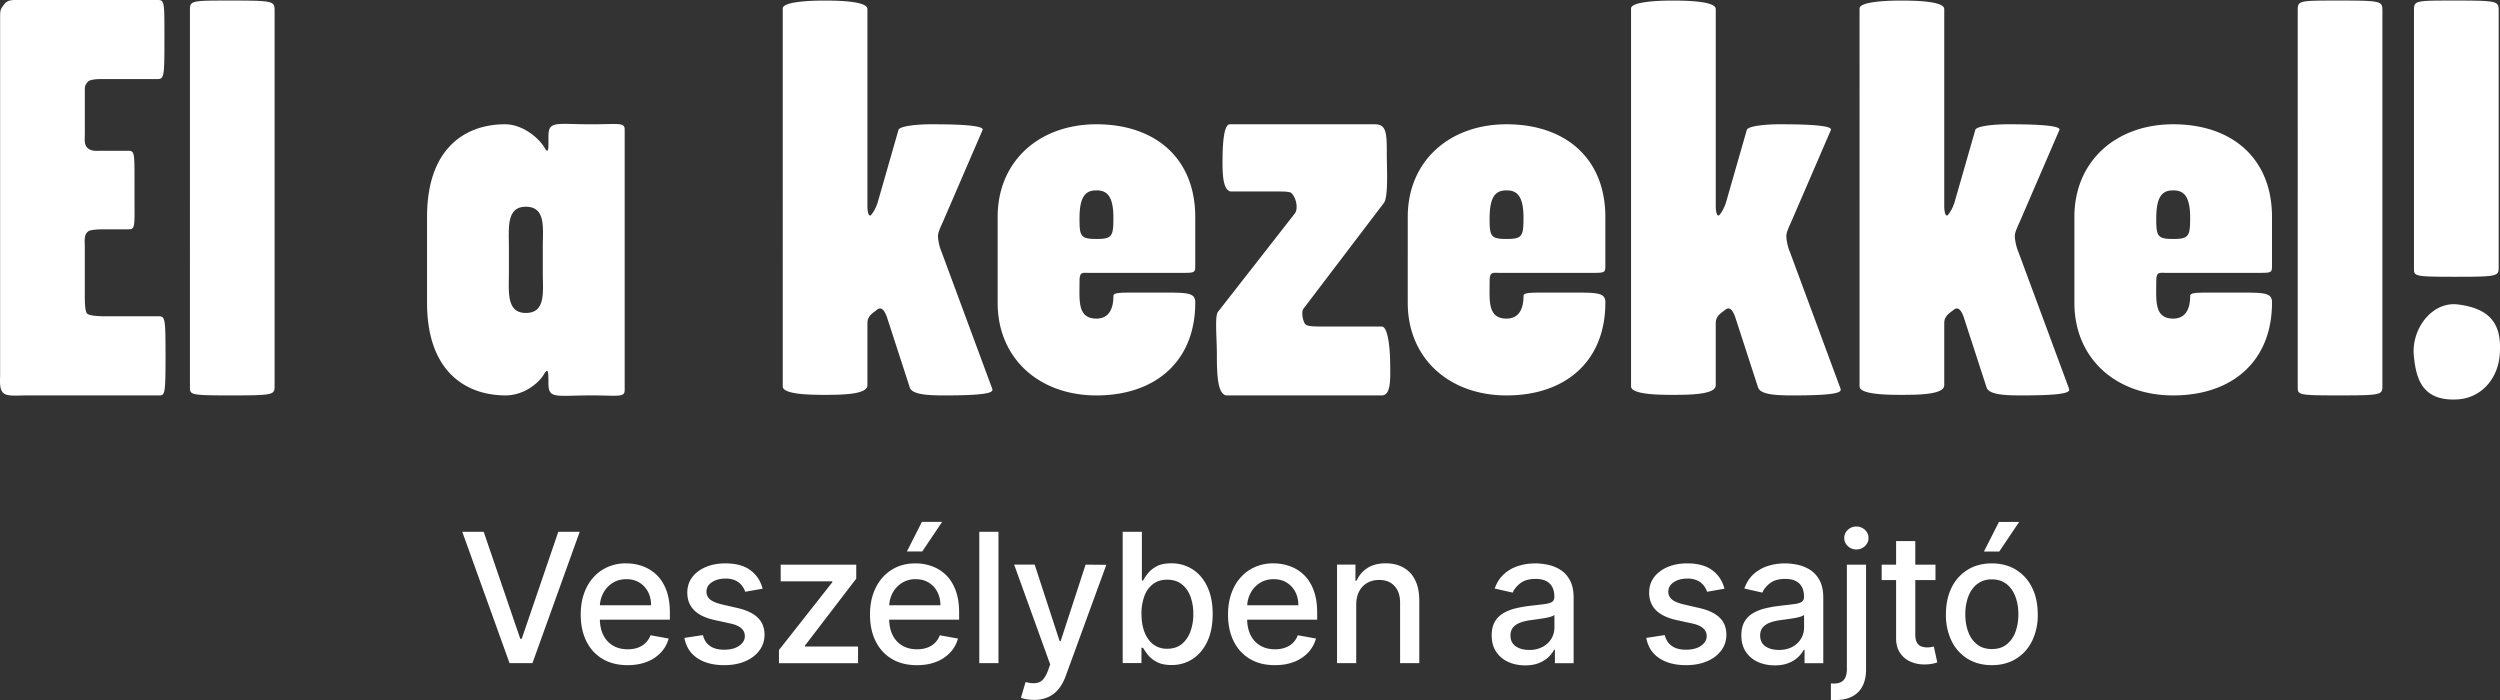
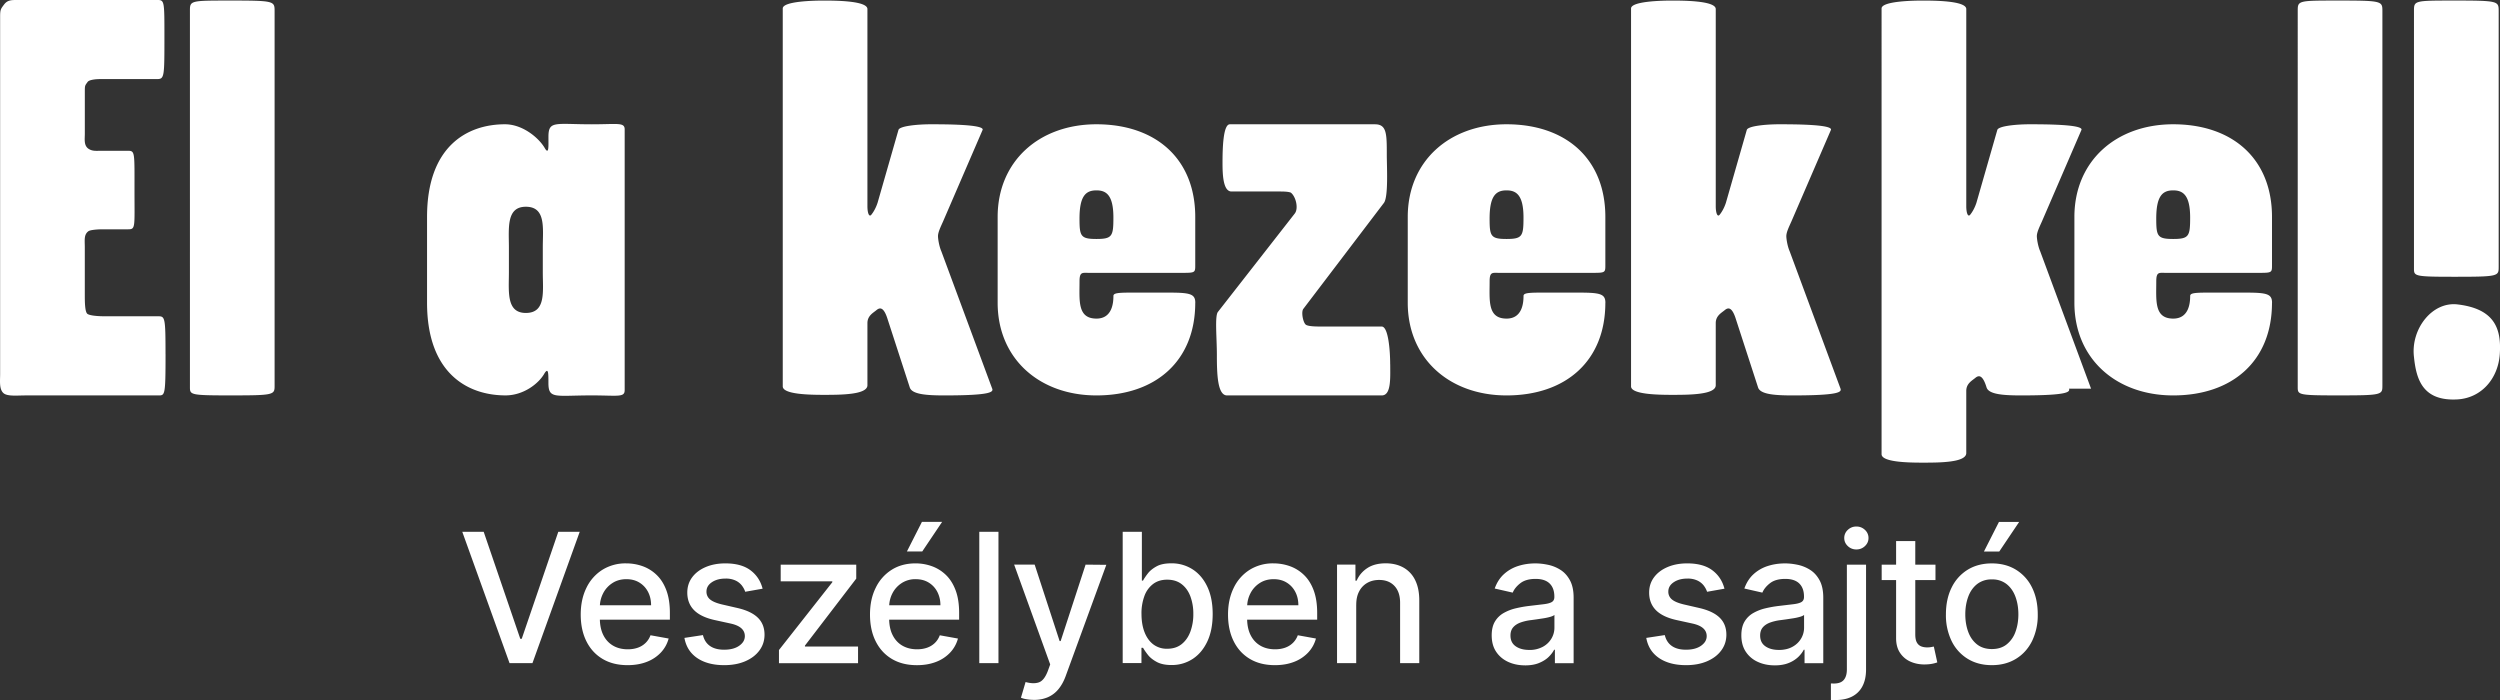
<svg xmlns="http://www.w3.org/2000/svg" width="100%" height="100%" viewBox="0 0 100 28" fill-rule="evenodd" stroke-linejoin="round" stroke-miterlimit="2" fill="#fff">
  <rect x="0" y="0" width="100" height="28" fill="#333333" stroke="none" />
-   <path d="M6.622 14.167c0 1.627-.023 1.65-.271 1.65H1.044c-.361 0-.745.045-.903-.09-.181-.158-.136-.497-.136-.768V.678c0-.294.023-.316.158-.497S.457 0 .683 0h5.623c.271 0 .271.068.271 1.446 0 1.627 0 1.717-.294 1.717H4.025c-.181 0-.451.023-.519.113-.113.158-.113.135-.113.429v1.65c0 .203-.045.452.135.587.158.113.316.09.497.09h1.107c.271 0 .248.09.248 1.604 0 1.446.045 1.536-.248 1.536H4.115c-.226 0-.474.023-.565.068-.203.136-.158.362-.158.655v1.875c0 .294 0 .723.113.791s.429.09.678.09h2.145c.271 0 .293.045.293 1.514zm4.362 1.265c0 .362-.023.384-1.761.384-1.626 0-1.626-.023-1.626-.339V.429c0-.407.023-.407 1.626-.407 1.761 0 1.761.023 1.761.429v14.981zm14.002.181c0 .294-.293.203-1.31.203-1.468 0-1.739.158-1.739-.497 0-.384 0-.632-.158-.384-.226.407-.836.881-1.558.881-1.513 0-3.139-.881-3.139-3.706V8.677c0-2.824 1.604-3.706 3.117-3.706.723 0 1.378.565 1.603.972.158.249.136-.09.136-.474 0-.655.271-.497 1.739-.497 1.016 0 1.31-.09 1.31.203v10.439zm-3.274-4.722v-.994c0-.768.135-1.627-.678-1.627-.79 0-.678.859-.678 1.627v.994c0 .768-.113 1.627.678 1.627.813 0 .678-.859.678-1.627zm17.978 4.655c.045.136-.045.271-1.92.271-.723 0-1.287-.045-1.378-.316l-.881-2.712c-.158-.52-.316-.497-.452-.384s-.362.226-.362.52v2.485c0 .384-1.084.384-1.761.384-.587 0-1.626-.023-1.626-.339V.339c0-.294 1.265-.316 1.626-.316.429 0 1.761 0 1.761.339v7.886c0 .271.068.452.158.339s.181-.271.248-.475l.836-2.915c.045-.158.768-.226 1.287-.226.542 0 2.168 0 2.078.226l-1.581 3.661c-.09.203-.203.429-.203.587 0 .113.045.407.135.61l2.033 5.491zm8.12-3.435c0 2.327-1.581 3.706-3.952 3.706-2.281 0-3.952-1.469-3.952-3.706V8.677c0-2.237 1.671-3.706 3.952-3.706 2.371 0 3.952 1.378 3.952 3.706v1.921c0 .294 0 .316-.474.316h-3.794c-.248 0-.361-.045-.361.339 0 .768-.09 1.491.678 1.491.632 0 .678-.633.678-.904 0-.158.316-.135 1.468-.135 1.468 0 1.807-.045 1.807.407zm-3.274-3.412c0-.904-.293-1.084-.678-1.084-.429 0-.678.226-.678 1.13 0 .701.045.814.678.814s.678-.113.678-.859zm11.073 5.875c0 .542.045 1.243-.339 1.243h-6.188c-.384 0-.407-.859-.407-1.627 0-.678-.09-1.559.045-1.717l3.071-3.932c.158-.203.045-.678-.158-.836-.113-.045-.316-.045-.474-.045h-1.897c-.339 0-.361-.678-.361-1.152 0-.565.023-1.536.293-1.536h5.804c.474 0 .474.384.474 1.22 0 .452.068 1.672-.113 1.921l-3.23 4.248c-.09.136 0 .565.113.633s.429.068.677.068h2.349c.271 0 .339.994.339 1.514zm8.605-2.463c0 2.327-1.581 3.706-3.952 3.706-2.281 0-3.952-1.469-3.952-3.706V8.677c0-2.237 1.671-3.706 3.952-3.706 2.371 0 3.952 1.378 3.952 3.706v1.921c0 .294 0 .316-.474.316h-3.794c-.248 0-.361-.045-.361.339 0 .768-.09 1.491.678 1.491.632 0 .678-.633.678-.904 0-.158.316-.135 1.468-.135 1.468 0 1.807-.045 1.807.407zm-3.274-3.412c0-.904-.294-1.084-.678-1.084-.429 0-.678.226-.678 1.13 0 .701.045.814.678.814s.678-.113.678-.859zm12.681 6.847c.045.136-.045.271-1.92.271-.723 0-1.287-.045-1.377-.316l-.881-2.712c-.158-.52-.316-.497-.452-.384s-.361.226-.361.52v2.485c0 .384-1.084.384-1.762.384-.587 0-1.626-.023-1.626-.339V.339c0-.294 1.265-.316 1.626-.316.429 0 1.762 0 1.762.339v7.886c0 .271.068.452.158.339s.181-.271.248-.475l.836-2.915c.045-.158.768-.226 1.287-.226.542 0 2.168 0 2.078.226l-1.581 3.661c-.09.203-.203.429-.203.587 0 .113.045.407.135.61l2.033 5.491zm9.14 0c.045.136-.045.271-1.92.271-.723 0-1.287-.045-1.377-.316l-.881-2.712c-.158-.52-.316-.497-.452-.384s-.361.226-.361.52v2.485c0 .384-1.084.384-1.762.384-.587 0-1.626-.023-1.626-.339V.339c0-.294 1.265-.316 1.626-.316.429 0 1.762 0 1.762.339v7.886c0 .271.068.452.158.339s.181-.271.248-.475l.836-2.915c.045-.158.768-.226 1.287-.226.542 0 2.168 0 2.078.226l-1.581 3.661c-.09.203-.203.429-.203.587 0 .113.045.407.135.61l2.033 5.491zm8.119-3.435c0 2.327-1.581 3.706-3.952 3.706-2.281 0-3.952-1.469-3.952-3.706V8.677c0-2.237 1.671-3.706 3.952-3.706 2.371 0 3.952 1.378 3.952 3.706v1.921c0 .294 0 .316-.474.316h-3.794c-.248 0-.361-.045-.361.339 0 .768-.09 1.491.678 1.491.632 0 .678-.633.678-.904 0-.158.316-.135 1.468-.135 1.468 0 1.807-.045 1.807.407zm-3.274-3.412c0-.904-.293-1.084-.678-1.084-.429 0-.678.226-.678 1.13 0 .701.045.814.678.814s.678-.113.678-.859zm7.69 6.733c0 .362-.023.384-1.761.384-1.626 0-1.626-.023-1.626-.339V.429c0-.407.023-.407 1.626-.407 1.761 0 1.761.023 1.761.429v14.981zm4.651-4.745c0 .362-.023.384-1.762.384-1.626 0-1.626-.023-1.626-.339V.429c0-.407.023-.407 1.626-.407 1.762 0 1.762.023 1.762.429v10.236zm.045 3.48c-.068.972-.723 1.74-1.671 1.808-1.423.09-1.671-.813-1.762-1.695-.135-1.107.723-2.237 1.762-2.101 1.468.181 1.739.972 1.671 1.988zm-80.644 7.105l1.463 4.279h.059l1.462-4.279h.857l-1.891 5.254h-.916l-1.891-5.254h.857zm4.647 3.515c.006.24.053.446.139.618.093.185.224.325.391.422s.364.145.587.145c.145 0 .278-.021.398-.063s.223-.105.31-.189a.82.82 0 0 0 .2-.31l.726.131c-.058.214-.162.401-.312.561a1.51 1.51 0 0 1-.562.372c-.225.088-.481.132-.768.132-.388 0-.722-.083-1.002-.25s-.495-.402-.646-.705-.227-.66-.227-1.069c0-.404.076-.759.227-1.067a1.74 1.74 0 0 1 .636-.721 1.75 1.75 0 0 1 .958-.259c.222 0 .438.037.647.11a1.56 1.56 0 0 1 .562.346c.166.157.297.361.392.612s.144.555.144.912v.272h-2.801zm.001-.575h2.048c0-.202-.041-.381-.123-.538s-.197-.28-.345-.371-.321-.136-.52-.136c-.215 0-.403.053-.563.158s-.283.242-.369.411a1.17 1.17 0 0 0-.128.476zm6.508-.664l-.695.123c-.029-.089-.075-.173-.137-.254a.7.7 0 0 0-.253-.197.91.91 0 0 0-.398-.077c-.217 0-.399.048-.544.145s-.218.221-.218.373a.39.39 0 0 0 .146.318c.098.081.255.146.472.198l.626.144c.363.084.633.213.811.387s.267.401.267.68c0 .236-.068.446-.204.63s-.325.328-.567.432-.522.156-.84.156c-.441 0-.801-.094-1.08-.283s-.45-.458-.513-.807l.741-.113c.046.193.141.339.285.438s.331.147.562.147c.251 0 .452-.052.603-.158s.226-.234.226-.386c0-.123-.046-.227-.137-.31s-.231-.147-.42-.19l-.667-.146c-.368-.084-.639-.217-.815-.4s-.263-.415-.263-.695c0-.233.065-.436.195-.611s.31-.311.539-.409.492-.148.788-.148c.426 0 .761.092 1.006.276s.406.43.485.738zm.655 2.979v-.526l2.134-2.712v-.036h-2.065v-.667h3.022v.559l-2.052 2.679v.036h2.124v.667h-3.164zm4.408-1.74c.006.241.052.447.139.618.093.185.224.326.391.422s.363.145.587.145c.145 0 .278-.021.398-.063s.223-.105.31-.188.154-.187.2-.31l.726.131a1.31 1.31 0 0 1-.312.561 1.51 1.51 0 0 1-.562.372c-.225.088-.481.132-.768.132-.388 0-.722-.083-1.002-.25s-.495-.402-.647-.706-.227-.66-.227-1.069.075-.76.227-1.067a1.74 1.74 0 0 1 .636-.721c.273-.173.592-.259.958-.259.222 0 .438.037.646.11a1.57 1.57 0 0 1 .562.346c.166.157.296.361.392.612s.144.555.144.912v.272h-2.801zm.001-.575h2.048a1.14 1.14 0 0 0-.123-.538c-.082-.157-.197-.28-.345-.371s-.321-.136-.52-.136a1 1 0 0 0-.563.158c-.16.105-.283.242-.369.41-.076.148-.118.307-.128.476zm.709-2.153l.6-1.183h.808l-.795 1.183h-.613zm2.895-.787h.767v5.254h-.767v-5.254zm2.189 6.722c-.115 0-.219-.009-.313-.027a1.02 1.02 0 0 1-.21-.058l.185-.628c.21.058.387.063.53.014s.263-.201.36-.456l.095-.262-1.442-3.992h.821l.998 3.058h.041l.998-3.058.829.008-1.629 4.459c-.075.204-.171.375-.287.516s-.255.246-.416.318a1.36 1.36 0 0 1-.559.108zm3.547-1.468v-5.254h.767v1.952h.046c.045-.082.109-.177.192-.285s.2-.202.349-.284.346-.122.59-.122a1.54 1.54 0 0 1 .852.241c.25.161.446.392.589.695s.214.667.214 1.093-.071.791-.213 1.094-.337.537-.585.7a1.51 1.51 0 0 1-.849.245c-.24 0-.435-.04-.586-.121s-.27-.174-.355-.282-.151-.204-.197-.287h-.064v.613h-.749zm.752-1.97c0 .277.04.52.121.729s.197.371.349.489a.89.89 0 0 0 .559.176c.229 0 .421-.061.575-.183s.271-.289.35-.499a2 2 0 0 0 .119-.711 1.98 1.98 0 0 0-.117-.7c-.078-.207-.194-.37-.349-.49s-.348-.18-.579-.18c-.222 0-.41.057-.563.172a1.05 1.05 0 0 0-.348.48 2 2 0 0 0-.118.718zm4.226.231c.006.24.052.446.139.618.093.185.224.325.391.422s.364.145.588.145c.145 0 .278-.021.398-.063s.223-.105.31-.189a.82.82 0 0 0 .2-.31l.726.131c-.058.214-.162.401-.312.561a1.51 1.51 0 0 1-.562.372c-.225.088-.481.132-.768.132-.388 0-.722-.083-1.002-.25s-.495-.402-.646-.705-.227-.66-.227-1.069c0-.404.076-.759.227-1.067a1.74 1.74 0 0 1 .636-.721 1.75 1.75 0 0 1 .958-.259c.222 0 .438.037.647.11a1.56 1.56 0 0 1 .562.346c.166.157.297.361.392.612s.144.555.144.912v.272h-2.801zm.001-.575h2.048c0-.202-.041-.381-.123-.538s-.197-.28-.345-.371-.321-.136-.519-.136c-.216 0-.403.053-.563.158s-.283.242-.369.411a1.17 1.17 0 0 0-.128.476zm4.362-.026v2.34h-.767v-3.941h.736v.641h.049c.091-.209.233-.376.427-.503s.439-.19.735-.19c.269 0 .504.056.706.168a1.14 1.14 0 0 1 .469.499c.111.221.167.493.167.818v2.507h-.767v-2.414c0-.286-.074-.509-.223-.67s-.353-.243-.613-.243c-.178 0-.336.038-.473.115a.82.82 0 0 0-.326.338c-.08.148-.119.326-.119.535zM61 26.614c-.25 0-.476-.047-.677-.14s-.361-.229-.479-.407-.176-.396-.176-.654c0-.222.043-.405.128-.549a.95.95 0 0 1 .346-.341 1.81 1.81 0 0 1 .487-.19c.18-.043.363-.075.549-.097l.575-.068c.147-.018.254-.047.321-.088s.1-.108.1-.2v-.018c0-.224-.063-.398-.188-.521s-.313-.185-.561-.185c-.258 0-.461.057-.609.171s-.25.24-.307.378l-.721-.164c.085-.24.211-.433.376-.581a1.53 1.53 0 0 1 .571-.323c.215-.068.442-.101.68-.101.157 0 .325.018.502.055a1.5 1.5 0 0 1 .498.201c.155.097.282.236.381.417s.149.414.149.702v2.617h-.749v-.539h-.031c-.05.099-.124.196-.223.292s-.227.175-.382.239-.342.095-.559.095zm.167-.616a1.11 1.11 0 0 0 .545-.126.89.89 0 0 0 .346-.33.85.85 0 0 0 .119-.438v-.508c-.027.027-.08.052-.158.075s-.166.043-.266.059l-.29.044-.236.032a1.9 1.9 0 0 0-.407.095c-.122.045-.22.108-.292.191s-.109.193-.109.33c0 .19.07.333.21.43s.319.145.536.145zm7.811-2.45l-.695.123c-.029-.089-.075-.173-.137-.254a.7.7 0 0 0-.253-.197.91.91 0 0 0-.398-.077c-.217 0-.399.048-.544.145s-.218.221-.218.373a.39.39 0 0 0 .146.318c.097.081.255.146.472.198l.626.144c.363.084.633.213.811.387s.267.401.267.68c0 .236-.068.446-.204.63s-.325.328-.567.432-.522.156-.84.156c-.441 0-.801-.094-1.08-.283s-.45-.458-.513-.807l.741-.113c.046.193.141.339.285.438s.331.147.562.147c.251 0 .452-.052.603-.158s.226-.234.226-.386c0-.123-.046-.227-.137-.31s-.231-.147-.42-.19l-.667-.146c-.368-.084-.639-.217-.815-.4s-.263-.415-.263-.695c0-.233.065-.436.195-.611s.31-.311.539-.409.492-.148.788-.148c.426 0 .761.092 1.006.276s.406.43.485.738zm2.008 3.066c-.25 0-.476-.047-.677-.14a1.12 1.12 0 0 1-.479-.407c-.117-.178-.176-.396-.176-.654 0-.222.043-.405.128-.549a.95.95 0 0 1 .346-.341 1.81 1.81 0 0 1 .487-.19c.18-.043.363-.075.549-.097l.575-.068c.147-.018.254-.047.321-.088s.1-.108.1-.2v-.018c0-.224-.063-.398-.188-.521s-.313-.185-.561-.185c-.259 0-.462.057-.609.171s-.25.24-.307.378l-.721-.164c.085-.24.211-.433.376-.581a1.53 1.53 0 0 1 .571-.323c.215-.068.442-.101.68-.101.157 0 .325.018.502.055a1.5 1.5 0 0 1 .498.201c.155.097.282.236.381.417s.149.414.149.702v2.617h-.749v-.539h-.031c-.05.099-.124.196-.223.292a1.19 1.19 0 0 1-.382.239c-.156.063-.342.095-.559.095zm.167-.616c.212 0 .394-.042.545-.126a.89.89 0 0 0 .346-.33.85.85 0 0 0 .119-.438v-.508c-.027.027-.08.052-.158.075a2.13 2.13 0 0 1-.265.059l-.29.044-.236.032a1.9 1.9 0 0 0-.407.095c-.122.045-.22.108-.292.191s-.109.193-.109.33c0 .19.07.333.21.43s.319.145.536.145zm3.102-4.02a.48.48 0 0 1-.343-.135c-.095-.09-.142-.197-.142-.322a.43.43 0 0 1 .142-.325.48.48 0 0 1 .343-.135.48.48 0 0 1 .343.135.43.43 0 0 1 .142.325c0 .125-.047.232-.142.322a.48.48 0 0 1-.343.135zm-.38.608h.767v4.193c0 .263-.048.487-.144.67a.95.95 0 0 1-.422.416c-.186.094-.416.14-.691.136h-.149v-.662l.063.001.06.001c.181 0 .312-.049.394-.146s.122-.238.122-.421v-4.187zm1.969.616h-.577v-.616h.577v-.944h.767v.944h.808v.616h-.808v2.168c0 .149.022.261.067.335a.34.34 0 0 0 .173.151c.071.027.148.04.232.04a.89.89 0 0 0 .162-.013l.108-.021.139.634a1.4 1.4 0 0 1-.19.052c-.082.018-.185.028-.308.03-.202.003-.39-.033-.565-.108s-.315-.191-.423-.349-.162-.355-.162-.593v-2.327zm3.514-1.142l.6-1.183h.808l-.795 1.183h-.613zm.315 4.546c-.369 0-.692-.085-.967-.254a1.71 1.71 0 0 1-.641-.71 2.36 2.36 0 0 1-.228-1.067c0-.409.076-.766.228-1.072a1.71 1.71 0 0 1 .641-.713c.275-.169.598-.254.967-.254s.692.085.967.254a1.71 1.71 0 0 1 .642.713c.152.306.228.664.228 1.072a2.36 2.36 0 0 1-.228 1.067c-.152.304-.366.541-.642.71s-.598.254-.967.254zm.003-.644c.24 0 .438-.063.595-.19a1.12 1.12 0 0 0 .35-.505c.076-.21.114-.442.114-.695s-.038-.483-.114-.694-.193-.381-.35-.509a.91.91 0 0 0-.595-.192.92.92 0 0 0-.599.192c-.158.128-.275.298-.351.509s-.114.443-.114.694.038.485.114.695.193.379.351.505.358.19.599.19z" />
+   <path d="M6.622 14.167c0 1.627-.023 1.65-.271 1.65H1.044c-.361 0-.745.045-.903-.09-.181-.158-.136-.497-.136-.768V.678c0-.294.023-.316.158-.497S.457 0 .683 0h5.623c.271 0 .271.068.271 1.446 0 1.627 0 1.717-.294 1.717H4.025c-.181 0-.451.023-.519.113-.113.158-.113.135-.113.429v1.65c0 .203-.045.452.135.587.158.113.316.09.497.09h1.107c.271 0 .248.09.248 1.604 0 1.446.045 1.536-.248 1.536H4.115c-.226 0-.474.023-.565.068-.203.136-.158.362-.158.655v1.875c0 .294 0 .723.113.791s.429.09.678.09h2.145c.271 0 .293.045.293 1.514zm4.362 1.265c0 .362-.023.384-1.761.384-1.626 0-1.626-.023-1.626-.339V.429c0-.407.023-.407 1.626-.407 1.761 0 1.761.023 1.761.429v14.981zm14.002.181c0 .294-.293.203-1.31.203-1.468 0-1.739.158-1.739-.497 0-.384 0-.632-.158-.384-.226.407-.836.881-1.558.881-1.513 0-3.139-.881-3.139-3.706V8.677c0-2.824 1.604-3.706 3.117-3.706.723 0 1.378.565 1.603.972.158.249.136-.09.136-.474 0-.655.271-.497 1.739-.497 1.016 0 1.31-.09 1.31.203v10.439zm-3.274-4.722v-.994c0-.768.135-1.627-.678-1.627-.79 0-.678.859-.678 1.627v.994c0 .768-.113 1.627.678 1.627.813 0 .678-.859.678-1.627zm17.978 4.655c.045.136-.045.271-1.92.271-.723 0-1.287-.045-1.378-.316l-.881-2.712c-.158-.52-.316-.497-.452-.384s-.362.226-.362.52v2.485c0 .384-1.084.384-1.761.384-.587 0-1.626-.023-1.626-.339V.339c0-.294 1.265-.316 1.626-.316.429 0 1.761 0 1.761.339v7.886c0 .271.068.452.158.339s.181-.271.248-.475l.836-2.915c.045-.158.768-.226 1.287-.226.542 0 2.168 0 2.078.226l-1.581 3.661c-.09.203-.203.429-.203.587 0 .113.045.407.135.61l2.033 5.491zm8.12-3.435c0 2.327-1.581 3.706-3.952 3.706-2.281 0-3.952-1.469-3.952-3.706V8.677c0-2.237 1.671-3.706 3.952-3.706 2.371 0 3.952 1.378 3.952 3.706v1.921c0 .294 0 .316-.474.316h-3.794c-.248 0-.361-.045-.361.339 0 .768-.09 1.491.678 1.491.632 0 .678-.633.678-.904 0-.158.316-.135 1.468-.135 1.468 0 1.807-.045 1.807.407zm-3.274-3.412c0-.904-.293-1.084-.678-1.084-.429 0-.678.226-.678 1.13 0 .701.045.814.678.814s.678-.113.678-.859zm11.073 5.875c0 .542.045 1.243-.339 1.243h-6.188c-.384 0-.407-.859-.407-1.627 0-.678-.09-1.559.045-1.717l3.071-3.932c.158-.203.045-.678-.158-.836-.113-.045-.316-.045-.474-.045h-1.897c-.339 0-.361-.678-.361-1.152 0-.565.023-1.536.293-1.536h5.804c.474 0 .474.384.474 1.22 0 .452.068 1.672-.113 1.921l-3.23 4.248c-.09.136 0 .565.113.633s.429.068.677.068h2.349c.271 0 .339.994.339 1.514zm8.605-2.463c0 2.327-1.581 3.706-3.952 3.706-2.281 0-3.952-1.469-3.952-3.706V8.677c0-2.237 1.671-3.706 3.952-3.706 2.371 0 3.952 1.378 3.952 3.706v1.921c0 .294 0 .316-.474.316h-3.794c-.248 0-.361-.045-.361.339 0 .768-.09 1.491.678 1.491.632 0 .678-.633.678-.904 0-.158.316-.135 1.468-.135 1.468 0 1.807-.045 1.807.407zm-3.274-3.412c0-.904-.294-1.084-.678-1.084-.429 0-.678.226-.678 1.13 0 .701.045.814.678.814s.678-.113.678-.859zm12.681 6.847c.045.136-.045.271-1.92.271-.723 0-1.287-.045-1.377-.316l-.881-2.712c-.158-.52-.316-.497-.452-.384s-.361.226-.361.52v2.485c0 .384-1.084.384-1.762.384-.587 0-1.626-.023-1.626-.339V.339c0-.294 1.265-.316 1.626-.316.429 0 1.762 0 1.762.339v7.886c0 .271.068.452.158.339s.181-.271.248-.475l.836-2.915c.045-.158.768-.226 1.287-.226.542 0 2.168 0 2.078.226l-1.581 3.661c-.09.203-.203.429-.203.587 0 .113.045.407.135.61l2.033 5.491zm9.14 0c.045.136-.045.271-1.92.271-.723 0-1.287-.045-1.377-.316c-.158-.52-.316-.497-.452-.384s-.361.226-.361.52v2.485c0 .384-1.084.384-1.762.384-.587 0-1.626-.023-1.626-.339V.339c0-.294 1.265-.316 1.626-.316.429 0 1.762 0 1.762.339v7.886c0 .271.068.452.158.339s.181-.271.248-.475l.836-2.915c.045-.158.768-.226 1.287-.226.542 0 2.168 0 2.078.226l-1.581 3.661c-.09.203-.203.429-.203.587 0 .113.045.407.135.61l2.033 5.491zm8.119-3.435c0 2.327-1.581 3.706-3.952 3.706-2.281 0-3.952-1.469-3.952-3.706V8.677c0-2.237 1.671-3.706 3.952-3.706 2.371 0 3.952 1.378 3.952 3.706v1.921c0 .294 0 .316-.474.316h-3.794c-.248 0-.361-.045-.361.339 0 .768-.09 1.491.678 1.491.632 0 .678-.633.678-.904 0-.158.316-.135 1.468-.135 1.468 0 1.807-.045 1.807.407zm-3.274-3.412c0-.904-.293-1.084-.678-1.084-.429 0-.678.226-.678 1.13 0 .701.045.814.678.814s.678-.113.678-.859zm7.69 6.733c0 .362-.023.384-1.761.384-1.626 0-1.626-.023-1.626-.339V.429c0-.407.023-.407 1.626-.407 1.761 0 1.761.023 1.761.429v14.981zm4.651-4.745c0 .362-.023.384-1.762.384-1.626 0-1.626-.023-1.626-.339V.429c0-.407.023-.407 1.626-.407 1.762 0 1.762.023 1.762.429v10.236zm.045 3.48c-.068.972-.723 1.74-1.671 1.808-1.423.09-1.671-.813-1.762-1.695-.135-1.107.723-2.237 1.762-2.101 1.468.181 1.739.972 1.671 1.988zm-80.644 7.105l1.463 4.279h.059l1.462-4.279h.857l-1.891 5.254h-.916l-1.891-5.254h.857zm4.647 3.515c.006.24.053.446.139.618.093.185.224.325.391.422s.364.145.587.145c.145 0 .278-.021.398-.063s.223-.105.31-.189a.82.82 0 0 0 .2-.31l.726.131c-.058.214-.162.401-.312.561a1.51 1.51 0 0 1-.562.372c-.225.088-.481.132-.768.132-.388 0-.722-.083-1.002-.25s-.495-.402-.646-.705-.227-.66-.227-1.069c0-.404.076-.759.227-1.067a1.74 1.74 0 0 1 .636-.721 1.75 1.75 0 0 1 .958-.259c.222 0 .438.037.647.11a1.56 1.56 0 0 1 .562.346c.166.157.297.361.392.612s.144.555.144.912v.272h-2.801zm.001-.575h2.048c0-.202-.041-.381-.123-.538s-.197-.28-.345-.371-.321-.136-.52-.136c-.215 0-.403.053-.563.158s-.283.242-.369.411a1.17 1.17 0 0 0-.128.476zm6.508-.664l-.695.123c-.029-.089-.075-.173-.137-.254a.7.7 0 0 0-.253-.197.91.91 0 0 0-.398-.077c-.217 0-.399.048-.544.145s-.218.221-.218.373a.39.39 0 0 0 .146.318c.098.081.255.146.472.198l.626.144c.363.084.633.213.811.387s.267.401.267.68c0 .236-.068.446-.204.63s-.325.328-.567.432-.522.156-.84.156c-.441 0-.801-.094-1.08-.283s-.45-.458-.513-.807l.741-.113c.046.193.141.339.285.438s.331.147.562.147c.251 0 .452-.052.603-.158s.226-.234.226-.386c0-.123-.046-.227-.137-.31s-.231-.147-.42-.19l-.667-.146c-.368-.084-.639-.217-.815-.4s-.263-.415-.263-.695c0-.233.065-.436.195-.611s.31-.311.539-.409.492-.148.788-.148c.426 0 .761.092 1.006.276s.406.43.485.738zm.655 2.979v-.526l2.134-2.712v-.036h-2.065v-.667h3.022v.559l-2.052 2.679v.036h2.124v.667h-3.164zm4.408-1.74c.006.241.052.447.139.618.093.185.224.326.391.422s.363.145.587.145c.145 0 .278-.021.398-.063s.223-.105.31-.188.154-.187.2-.31l.726.131a1.31 1.31 0 0 1-.312.561 1.51 1.51 0 0 1-.562.372c-.225.088-.481.132-.768.132-.388 0-.722-.083-1.002-.25s-.495-.402-.647-.706-.227-.66-.227-1.069.075-.76.227-1.067a1.74 1.74 0 0 1 .636-.721c.273-.173.592-.259.958-.259.222 0 .438.037.646.11a1.57 1.57 0 0 1 .562.346c.166.157.296.361.392.612s.144.555.144.912v.272h-2.801zm.001-.575h2.048a1.14 1.14 0 0 0-.123-.538c-.082-.157-.197-.28-.345-.371s-.321-.136-.52-.136a1 1 0 0 0-.563.158c-.16.105-.283.242-.369.41-.076.148-.118.307-.128.476zm.709-2.153l.6-1.183h.808l-.795 1.183h-.613zm2.895-.787h.767v5.254h-.767v-5.254zm2.189 6.722c-.115 0-.219-.009-.313-.027a1.02 1.02 0 0 1-.21-.058l.185-.628c.21.058.387.063.53.014s.263-.201.36-.456l.095-.262-1.442-3.992h.821l.998 3.058h.041l.998-3.058.829.008-1.629 4.459c-.075.204-.171.375-.287.516s-.255.246-.416.318a1.36 1.36 0 0 1-.559.108zm3.547-1.468v-5.254h.767v1.952h.046c.045-.082.109-.177.192-.285s.2-.202.349-.284.346-.122.59-.122a1.54 1.54 0 0 1 .852.241c.25.161.446.392.589.695s.214.667.214 1.093-.071.791-.213 1.094-.337.537-.585.7a1.51 1.51 0 0 1-.849.245c-.24 0-.435-.04-.586-.121s-.27-.174-.355-.282-.151-.204-.197-.287h-.064v.613h-.749zm.752-1.97c0 .277.04.52.121.729s.197.371.349.489a.89.89 0 0 0 .559.176c.229 0 .421-.061.575-.183s.271-.289.35-.499a2 2 0 0 0 .119-.711 1.98 1.98 0 0 0-.117-.7c-.078-.207-.194-.37-.349-.49s-.348-.18-.579-.18c-.222 0-.41.057-.563.172a1.05 1.05 0 0 0-.348.48 2 2 0 0 0-.118.718zm4.226.231c.006.24.052.446.139.618.093.185.224.325.391.422s.364.145.588.145c.145 0 .278-.021.398-.063s.223-.105.31-.189a.82.82 0 0 0 .2-.31l.726.131c-.058.214-.162.401-.312.561a1.51 1.51 0 0 1-.562.372c-.225.088-.481.132-.768.132-.388 0-.722-.083-1.002-.25s-.495-.402-.646-.705-.227-.66-.227-1.069c0-.404.076-.759.227-1.067a1.74 1.74 0 0 1 .636-.721 1.75 1.75 0 0 1 .958-.259c.222 0 .438.037.647.11a1.56 1.56 0 0 1 .562.346c.166.157.297.361.392.612s.144.555.144.912v.272h-2.801zm.001-.575h2.048c0-.202-.041-.381-.123-.538s-.197-.28-.345-.371-.321-.136-.519-.136c-.216 0-.403.053-.563.158s-.283.242-.369.411a1.17 1.17 0 0 0-.128.476zm4.362-.026v2.34h-.767v-3.941h.736v.641h.049c.091-.209.233-.376.427-.503s.439-.19.735-.19c.269 0 .504.056.706.168a1.14 1.14 0 0 1 .469.499c.111.221.167.493.167.818v2.507h-.767v-2.414c0-.286-.074-.509-.223-.67s-.353-.243-.613-.243c-.178 0-.336.038-.473.115a.82.82 0 0 0-.326.338c-.08.148-.119.326-.119.535zM61 26.614c-.25 0-.476-.047-.677-.14s-.361-.229-.479-.407-.176-.396-.176-.654c0-.222.043-.405.128-.549a.95.95 0 0 1 .346-.341 1.81 1.81 0 0 1 .487-.19c.18-.043.363-.075.549-.097l.575-.068c.147-.018.254-.047.321-.088s.1-.108.1-.2v-.018c0-.224-.063-.398-.188-.521s-.313-.185-.561-.185c-.258 0-.461.057-.609.171s-.25.24-.307.378l-.721-.164c.085-.24.211-.433.376-.581a1.53 1.53 0 0 1 .571-.323c.215-.068.442-.101.68-.101.157 0 .325.018.502.055a1.5 1.5 0 0 1 .498.201c.155.097.282.236.381.417s.149.414.149.702v2.617h-.749v-.539h-.031c-.05.099-.124.196-.223.292s-.227.175-.382.239-.342.095-.559.095zm.167-.616a1.11 1.11 0 0 0 .545-.126.89.89 0 0 0 .346-.33.85.85 0 0 0 .119-.438v-.508c-.027.027-.08.052-.158.075s-.166.043-.266.059l-.29.044-.236.032a1.9 1.9 0 0 0-.407.095c-.122.045-.22.108-.292.191s-.109.193-.109.33c0 .19.07.333.21.43s.319.145.536.145zm7.811-2.45l-.695.123c-.029-.089-.075-.173-.137-.254a.7.7 0 0 0-.253-.197.91.91 0 0 0-.398-.077c-.217 0-.399.048-.544.145s-.218.221-.218.373a.39.39 0 0 0 .146.318c.097.081.255.146.472.198l.626.144c.363.084.633.213.811.387s.267.401.267.68c0 .236-.068.446-.204.63s-.325.328-.567.432-.522.156-.84.156c-.441 0-.801-.094-1.08-.283s-.45-.458-.513-.807l.741-.113c.046.193.141.339.285.438s.331.147.562.147c.251 0 .452-.052.603-.158s.226-.234.226-.386c0-.123-.046-.227-.137-.31s-.231-.147-.42-.19l-.667-.146c-.368-.084-.639-.217-.815-.4s-.263-.415-.263-.695c0-.233.065-.436.195-.611s.31-.311.539-.409.492-.148.788-.148c.426 0 .761.092 1.006.276s.406.43.485.738zm2.008 3.066c-.25 0-.476-.047-.677-.14a1.12 1.12 0 0 1-.479-.407c-.117-.178-.176-.396-.176-.654 0-.222.043-.405.128-.549a.95.95 0 0 1 .346-.341 1.81 1.81 0 0 1 .487-.19c.18-.043.363-.075.549-.097l.575-.068c.147-.018.254-.047.321-.088s.1-.108.1-.2v-.018c0-.224-.063-.398-.188-.521s-.313-.185-.561-.185c-.259 0-.462.057-.609.171s-.25.24-.307.378l-.721-.164c.085-.24.211-.433.376-.581a1.53 1.53 0 0 1 .571-.323c.215-.068.442-.101.68-.101.157 0 .325.018.502.055a1.5 1.5 0 0 1 .498.201c.155.097.282.236.381.417s.149.414.149.702v2.617h-.749v-.539h-.031c-.05.099-.124.196-.223.292a1.19 1.19 0 0 1-.382.239c-.156.063-.342.095-.559.095zm.167-.616c.212 0 .394-.042.545-.126a.89.89 0 0 0 .346-.33.85.85 0 0 0 .119-.438v-.508c-.027.027-.08.052-.158.075a2.13 2.13 0 0 1-.265.059l-.29.044-.236.032a1.9 1.9 0 0 0-.407.095c-.122.045-.22.108-.292.191s-.109.193-.109.33c0 .19.07.333.21.43s.319.145.536.145zm3.102-4.02a.48.48 0 0 1-.343-.135c-.095-.09-.142-.197-.142-.322a.43.43 0 0 1 .142-.325.48.48 0 0 1 .343-.135.48.48 0 0 1 .343.135.43.43 0 0 1 .142.325c0 .125-.047.232-.142.322a.48.48 0 0 1-.343.135zm-.38.608h.767v4.193c0 .263-.048.487-.144.67a.95.95 0 0 1-.422.416c-.186.094-.416.14-.691.136h-.149v-.662l.063.001.06.001c.181 0 .312-.049.394-.146s.122-.238.122-.421v-4.187zm1.969.616h-.577v-.616h.577v-.944h.767v.944h.808v.616h-.808v2.168c0 .149.022.261.067.335a.34.34 0 0 0 .173.151c.071.027.148.04.232.04a.89.89 0 0 0 .162-.013l.108-.021.139.634a1.4 1.4 0 0 1-.19.052c-.082.018-.185.028-.308.03-.202.003-.39-.033-.565-.108s-.315-.191-.423-.349-.162-.355-.162-.593v-2.327zm3.514-1.142l.6-1.183h.808l-.795 1.183h-.613zm.315 4.546c-.369 0-.692-.085-.967-.254a1.71 1.71 0 0 1-.641-.71 2.36 2.36 0 0 1-.228-1.067c0-.409.076-.766.228-1.072a1.71 1.71 0 0 1 .641-.713c.275-.169.598-.254.967-.254s.692.085.967.254a1.71 1.71 0 0 1 .642.713c.152.306.228.664.228 1.072a2.36 2.36 0 0 1-.228 1.067c-.152.304-.366.541-.642.71s-.598.254-.967.254zm.003-.644c.24 0 .438-.063.595-.19a1.12 1.12 0 0 0 .35-.505c.076-.21.114-.442.114-.695s-.038-.483-.114-.694-.193-.381-.35-.509a.91.91 0 0 0-.595-.192.92.92 0 0 0-.599.192c-.158.128-.275.298-.351.509s-.114.443-.114.694.038.485.114.695.193.379.351.505.358.19.599.19z" />
</svg>